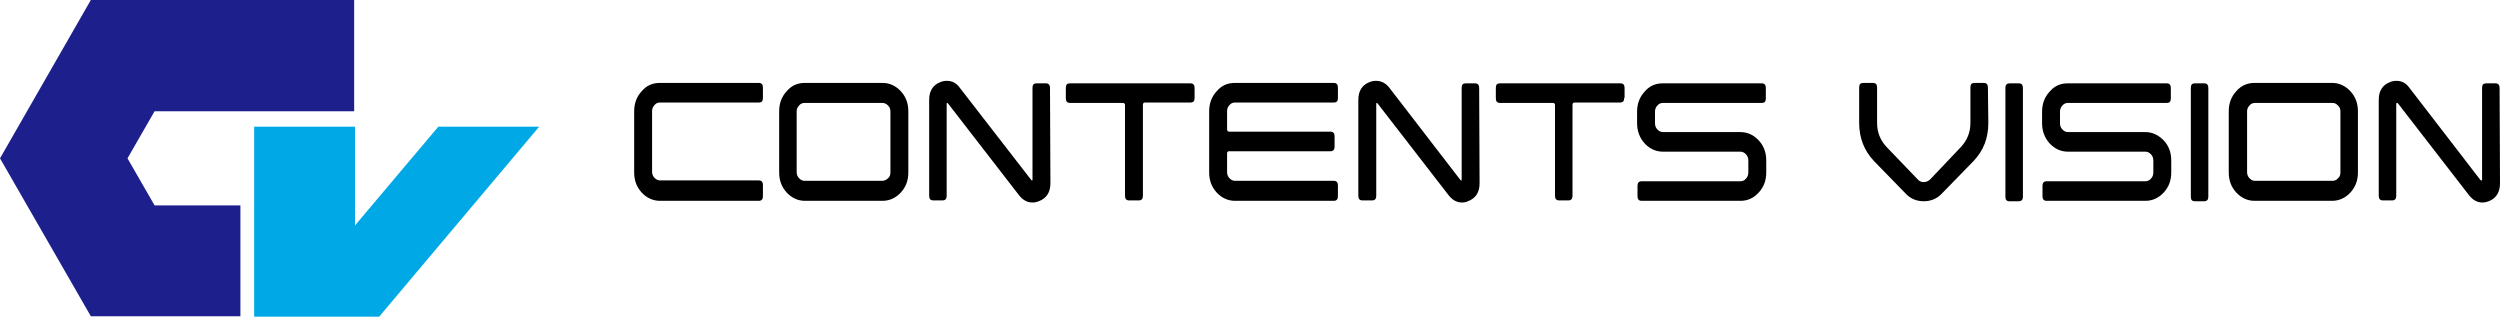
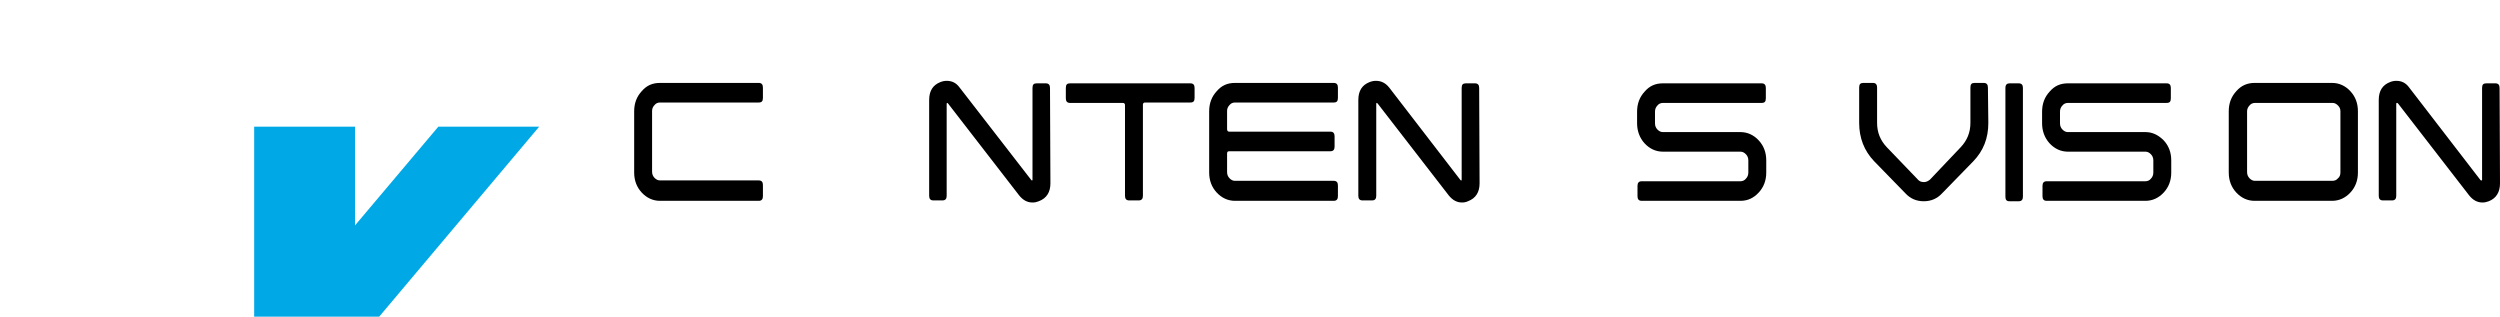
<svg xmlns="http://www.w3.org/2000/svg" version="1.1" id="レイヤー_1" x="0px" y="0px" viewBox="0 0 600 76" style="enable-background:new 0 0 600 76;" xml:space="preserve">
  <style type="text/css">
	.st0{fill:#1D208C;}
	.st1{fill:#00A8E5;}
	.st2{fill-rule:evenodd;clip-rule:evenodd;}
</style>
  <g>
-     <polygon class="st0" points="0,38 21.8,0 85,0 85,26.7 37.1,26.7 30.6,38 37.1,49.3 57.7,49.3 57.7,75.9 21.8,75.9  " />
    <polygon class="st1" points="105.2,30.4 85.2,54.1 85.2,30.4 61,30.4 61,76 91,76 129.4,30.4  " />
    <g>
      <path class="st2" d="M183.1,47.1c0,0.7-0.3,1.1-1,1.1h-23.7c-1.7,0-3.2-0.7-4.4-2c-1.2-1.3-1.8-2.9-1.8-4.8V26.7    c0-1.9,0.6-3.5,1.8-4.8c1.2-1.4,2.6-2,4.4-2h23.7c0.7,0,1,0.4,1,1.1v2.5c0,0.8-0.3,1.1-1,1.1h-23.7c-0.5,0-1,0.2-1.3,0.6    c-0.4,0.4-0.6,0.9-0.6,1.4v14.6c0,0.6,0.2,1.1,0.6,1.5c0.4,0.4,0.8,0.6,1.3,0.6h23.7c0.7,0,1,0.4,1,1.1    C183.1,44.6,183.1,47.1,183.1,47.1z" />
-       <path class="st2" d="M213.7,41.4V26.7c0-0.6-0.2-1-0.6-1.4c-0.4-0.4-0.8-0.6-1.4-0.6h-18.6c-0.5,0-1,0.2-1.3,0.6    c-0.4,0.4-0.6,0.9-0.6,1.4v14.6c0,0.6,0.2,1.1,0.6,1.5c0.4,0.4,0.8,0.6,1.3,0.6h18.6c0.5,0,1-0.2,1.4-0.6    C213.5,42.5,213.7,42,213.7,41.4z M218,41.4c0,1.9-0.6,3.5-1.8,4.8c-1.2,1.3-2.7,2-4.4,2h-18.6c-1.7,0-3.2-0.7-4.4-2    c-1.2-1.3-1.8-2.9-1.8-4.8V26.7c0-1.9,0.6-3.5,1.8-4.8c1.2-1.4,2.6-2,4.4-2h18.6c1.7,0,3.2,0.7,4.4,2c1.2,1.3,1.8,2.9,1.8,4.8    V41.4z" />
      <path class="st2" d="M252.1,44c0,2.1-0.9,3.6-2.8,4.3c-0.5,0.2-0.9,0.3-1.5,0.3c-1.3,0-2.3-0.6-3.2-1.7l-17.1-22.1    c-0.1-0.1-0.2-0.1-0.2-0.1c-0.1,0.1-0.1,0.1-0.1,0.2v22.1c0,0.7-0.3,1.1-1,1.1h-2.2c-0.7,0-1-0.4-1-1.1v-23c0-2.2,0.9-3.6,2.7-4.3    c0.5-0.2,1-0.3,1.5-0.3c1.3,0,2.3,0.5,3.1,1.6l17.2,22.2c0.1,0.1,0.1,0.1,0.2,0.1c0.1,0,0.1-0.1,0.1-0.2V21.1c0-0.8,0.3-1.1,1-1.1    h2.2c0.7,0,1,0.4,1,1.1L252.1,44L252.1,44z" />
      <path class="st2" d="M286.7,23.5c0,0.8-0.3,1.1-1,1.1h-10.9c-0.3,0-0.5,0.2-0.5,0.5v21.9c0,0.7-0.3,1.1-1,1.1h-2.3    c-0.7,0-1-0.4-1-1.1V25.2c0-0.3-0.2-0.5-0.5-0.5h-12.7c-0.7,0-1-0.4-1-1.1v-2.5c0-0.8,0.3-1.1,1-1.1h28.9c0.7,0,1,0.4,1,1.1    L286.7,23.5L286.7,23.5z" />
      <path class="st2" d="M321.1,47.1c0,0.7-0.3,1.1-1,1.1h-23.7c-1.7,0-3.2-0.7-4.4-2c-1.2-1.3-1.8-2.9-1.8-4.8V26.7    c0-1.9,0.6-3.5,1.8-4.8c1.2-1.4,2.6-2,4.4-2h23.7c0.7,0,1,0.4,1,1.1v2.5c0,0.8-0.3,1.1-1,1.1h-23.7c-0.5,0-1,0.2-1.3,0.6    c-0.4,0.4-0.6,0.9-0.6,1.4v4.4c0,0.4,0.2,0.6,0.5,0.6h24.3c0.7,0,1,0.4,1,1.1v2.5c0,0.7-0.3,1.1-1,1.1H295c-0.4,0-0.5,0.2-0.5,0.6    v4.4c0,0.6,0.2,1.1,0.6,1.5c0.4,0.4,0.8,0.6,1.3,0.6h23.7c0.7,0,1,0.4,1,1.1V47.1z" />
      <path class="st2" d="M355.1,44c0,2.1-0.9,3.6-2.8,4.3c-0.4,0.2-0.9,0.3-1.4,0.3c-1.3,0-2.3-0.6-3.2-1.7l-17.1-22.1    c-0.1-0.1-0.2-0.1-0.2-0.1c-0.1,0.1-0.1,0.1-0.1,0.2v22.1c0,0.7-0.3,1.1-1,1.1H327c-0.7,0-1-0.4-1-1.1v-23c0-2.2,0.9-3.6,2.7-4.3    c0.5-0.2,1-0.3,1.5-0.3c1.3,0,2.3,0.5,3.2,1.6l17.1,22.2c0.1,0.1,0.1,0.1,0.2,0.1c0.1,0,0.1-0.1,0.1-0.2V21.1c0-0.8,0.3-1.1,1-1.1    h2.2c0.7,0,1,0.4,1,1.1L355.1,44L355.1,44z" />
-       <path class="st2" d="M389.8,23.5c0,0.8-0.3,1.1-1,1.1h-10.9c-0.3,0-0.5,0.2-0.5,0.5v21.9c0,0.7-0.3,1.1-1,1.1h-2.2    c-0.7,0-1-0.4-1-1.1V25.2c0-0.3-0.2-0.5-0.5-0.5H360c-0.7,0-1-0.4-1-1.1v-2.5c0-0.8,0.3-1.1,1-1.1h28.9c0.7,0,1,0.4,1,1.1V23.5z" />
      <path class="st2" d="M423.9,41.4c0,1.9-0.6,3.5-1.8,4.8c-1.2,1.3-2.6,2-4.4,2H394c-0.7,0-1-0.4-1-1.1v-2.5c0-0.7,0.3-1.1,1-1.1    h23.7c0.5,0,1-0.2,1.3-0.6c0.4-0.4,0.6-0.9,0.6-1.5v-2.9c0-0.6-0.2-1.1-0.6-1.5c-0.4-0.4-0.8-0.6-1.3-0.6h-18.6    c-1.7,0-3.2-0.7-4.4-2c-1.2-1.3-1.8-3-1.8-4.8v-2.8c0-1.9,0.6-3.5,1.8-4.8c1.2-1.4,2.6-2,4.4-2h23.7c0.7,0,1,0.4,1,1.1v2.5    c0,0.8-0.3,1.1-1,1.1h-23.7c-0.5,0-1,0.2-1.3,0.6c-0.4,0.4-0.6,0.9-0.6,1.5v2.8c0,0.6,0.2,1.1,0.6,1.5c0.4,0.4,0.8,0.6,1.3,0.6    h18.6c1.7,0,3.2,0.7,4.4,2c1.2,1.3,1.8,2.9,1.8,4.8L423.9,41.4L423.9,41.4z" />
      <path class="st2" d="M477.2,29.5c0,3.7-1.2,6.7-3.6,9.2l-7.5,7.7c-1.2,1.3-2.7,1.9-4.4,1.9c-1.7,0-3.2-0.6-4.4-1.9l-7.5-7.7    c-2.4-2.5-3.6-5.6-3.6-9.2v-8.5c0-0.8,0.3-1.1,1-1.1h2.3c0.7,0,1,0.4,1,1.1v8.5c0,2.3,0.8,4.2,2.3,5.8l7.4,7.7    c0.4,0.5,0.9,0.7,1.5,0.7c0.6,0,1-0.2,1.5-0.6l7.4-7.8c1.5-1.6,2.3-3.5,2.3-5.8v-8.5c0-0.8,0.3-1.1,1-1.1h2.2c0.7,0,1,0.4,1,1.1    L477.2,29.5L477.2,29.5z" />
      <path class="st2" d="M485.5,47.2c0,0.7-0.3,1.1-1,1.1h-2.2c-0.7,0-1-0.3-1-1.1V21.1c0-0.8,0.4-1.1,1-1.1h2.2c0.7,0,1,0.4,1,1.1    V47.2z" />
      <path class="st2" d="M521.1,41.4c0,1.9-0.6,3.5-1.8,4.8c-1.2,1.3-2.7,2-4.4,2h-23.7c-0.7,0-1-0.4-1-1.1v-2.5c0-0.7,0.3-1.1,1-1.1    h23.7c0.5,0,1-0.2,1.3-0.6c0.4-0.4,0.6-0.9,0.6-1.5v-2.9c0-0.6-0.2-1.1-0.6-1.5c-0.4-0.4-0.8-0.6-1.3-0.6h-18.6    c-1.7,0-3.2-0.7-4.4-2c-1.2-1.3-1.8-3-1.8-4.8v-2.8c0-1.9,0.6-3.5,1.8-4.8c1.2-1.4,2.6-2,4.4-2h23.7c0.7,0,1,0.4,1,1.1v2.5    c0,0.8-0.3,1.1-1,1.1h-23.7c-0.5,0-1,0.2-1.3,0.6c-0.4,0.4-0.6,0.9-0.6,1.5v2.8c0,0.6,0.2,1.1,0.6,1.5c0.4,0.4,0.8,0.6,1.3,0.6    h18.6c1.7,0,3.1,0.7,4.4,2c1.2,1.3,1.8,2.9,1.8,4.8V41.4z" />
-       <path class="st2" d="M530,47.2c0,0.7-0.3,1.1-1,1.1h-2.2c-0.7,0-1-0.3-1-1.1V21.1c0-0.8,0.3-1.1,1-1.1h2.2c0.7,0,1,0.4,1,1.1V47.2    z" />
      <path class="st2" d="M561.7,41.4V26.7c0-0.6-0.2-1-0.6-1.4c-0.4-0.4-0.8-0.6-1.3-0.6h-18.6c-0.5,0-1,0.2-1.3,0.6    c-0.4,0.4-0.6,0.9-0.6,1.4v14.6c0,0.6,0.2,1.1,0.6,1.5c0.4,0.4,0.8,0.6,1.3,0.6h18.6c0.5,0,1-0.2,1.3-0.6    C561.5,42.5,561.7,42,561.7,41.4z M565.9,41.4c0,1.9-0.6,3.5-1.8,4.8c-1.2,1.3-2.7,2-4.4,2h-18.6c-1.7,0-3.2-0.7-4.4-2    c-1.2-1.3-1.8-2.9-1.8-4.8V26.7c0-1.9,0.6-3.5,1.8-4.8c1.2-1.4,2.7-2,4.4-2h18.6c1.7,0,3.2,0.7,4.4,2c1.2,1.3,1.8,2.9,1.8,4.8    V41.4z" />
      <path class="st2" d="M600,44c0,2.1-0.9,3.6-2.7,4.3c-0.5,0.2-1,0.3-1.5,0.3c-1.3,0-2.3-0.6-3.2-1.7l-17.1-22.1    c-0.1-0.1-0.2-0.1-0.3-0.1c-0.1,0.1-0.1,0.1-0.1,0.2v22.1c0,0.7-0.3,1.1-1,1.1h-2.2c-0.7,0-1-0.4-1-1.1v-23c0-2.2,0.9-3.6,2.7-4.3    c0.5-0.2,1-0.3,1.5-0.3c1.3,0,2.3,0.5,3.1,1.6l17.1,22.2c0.1,0.1,0.1,0.1,0.3,0.1c0.1,0,0.1-0.1,0.1-0.2V21.1c0-0.8,0.3-1.1,1-1.1    h2.2c0.7,0,1,0.4,1,1.1L600,44L600,44z" />
    </g>
  </g>
</svg>